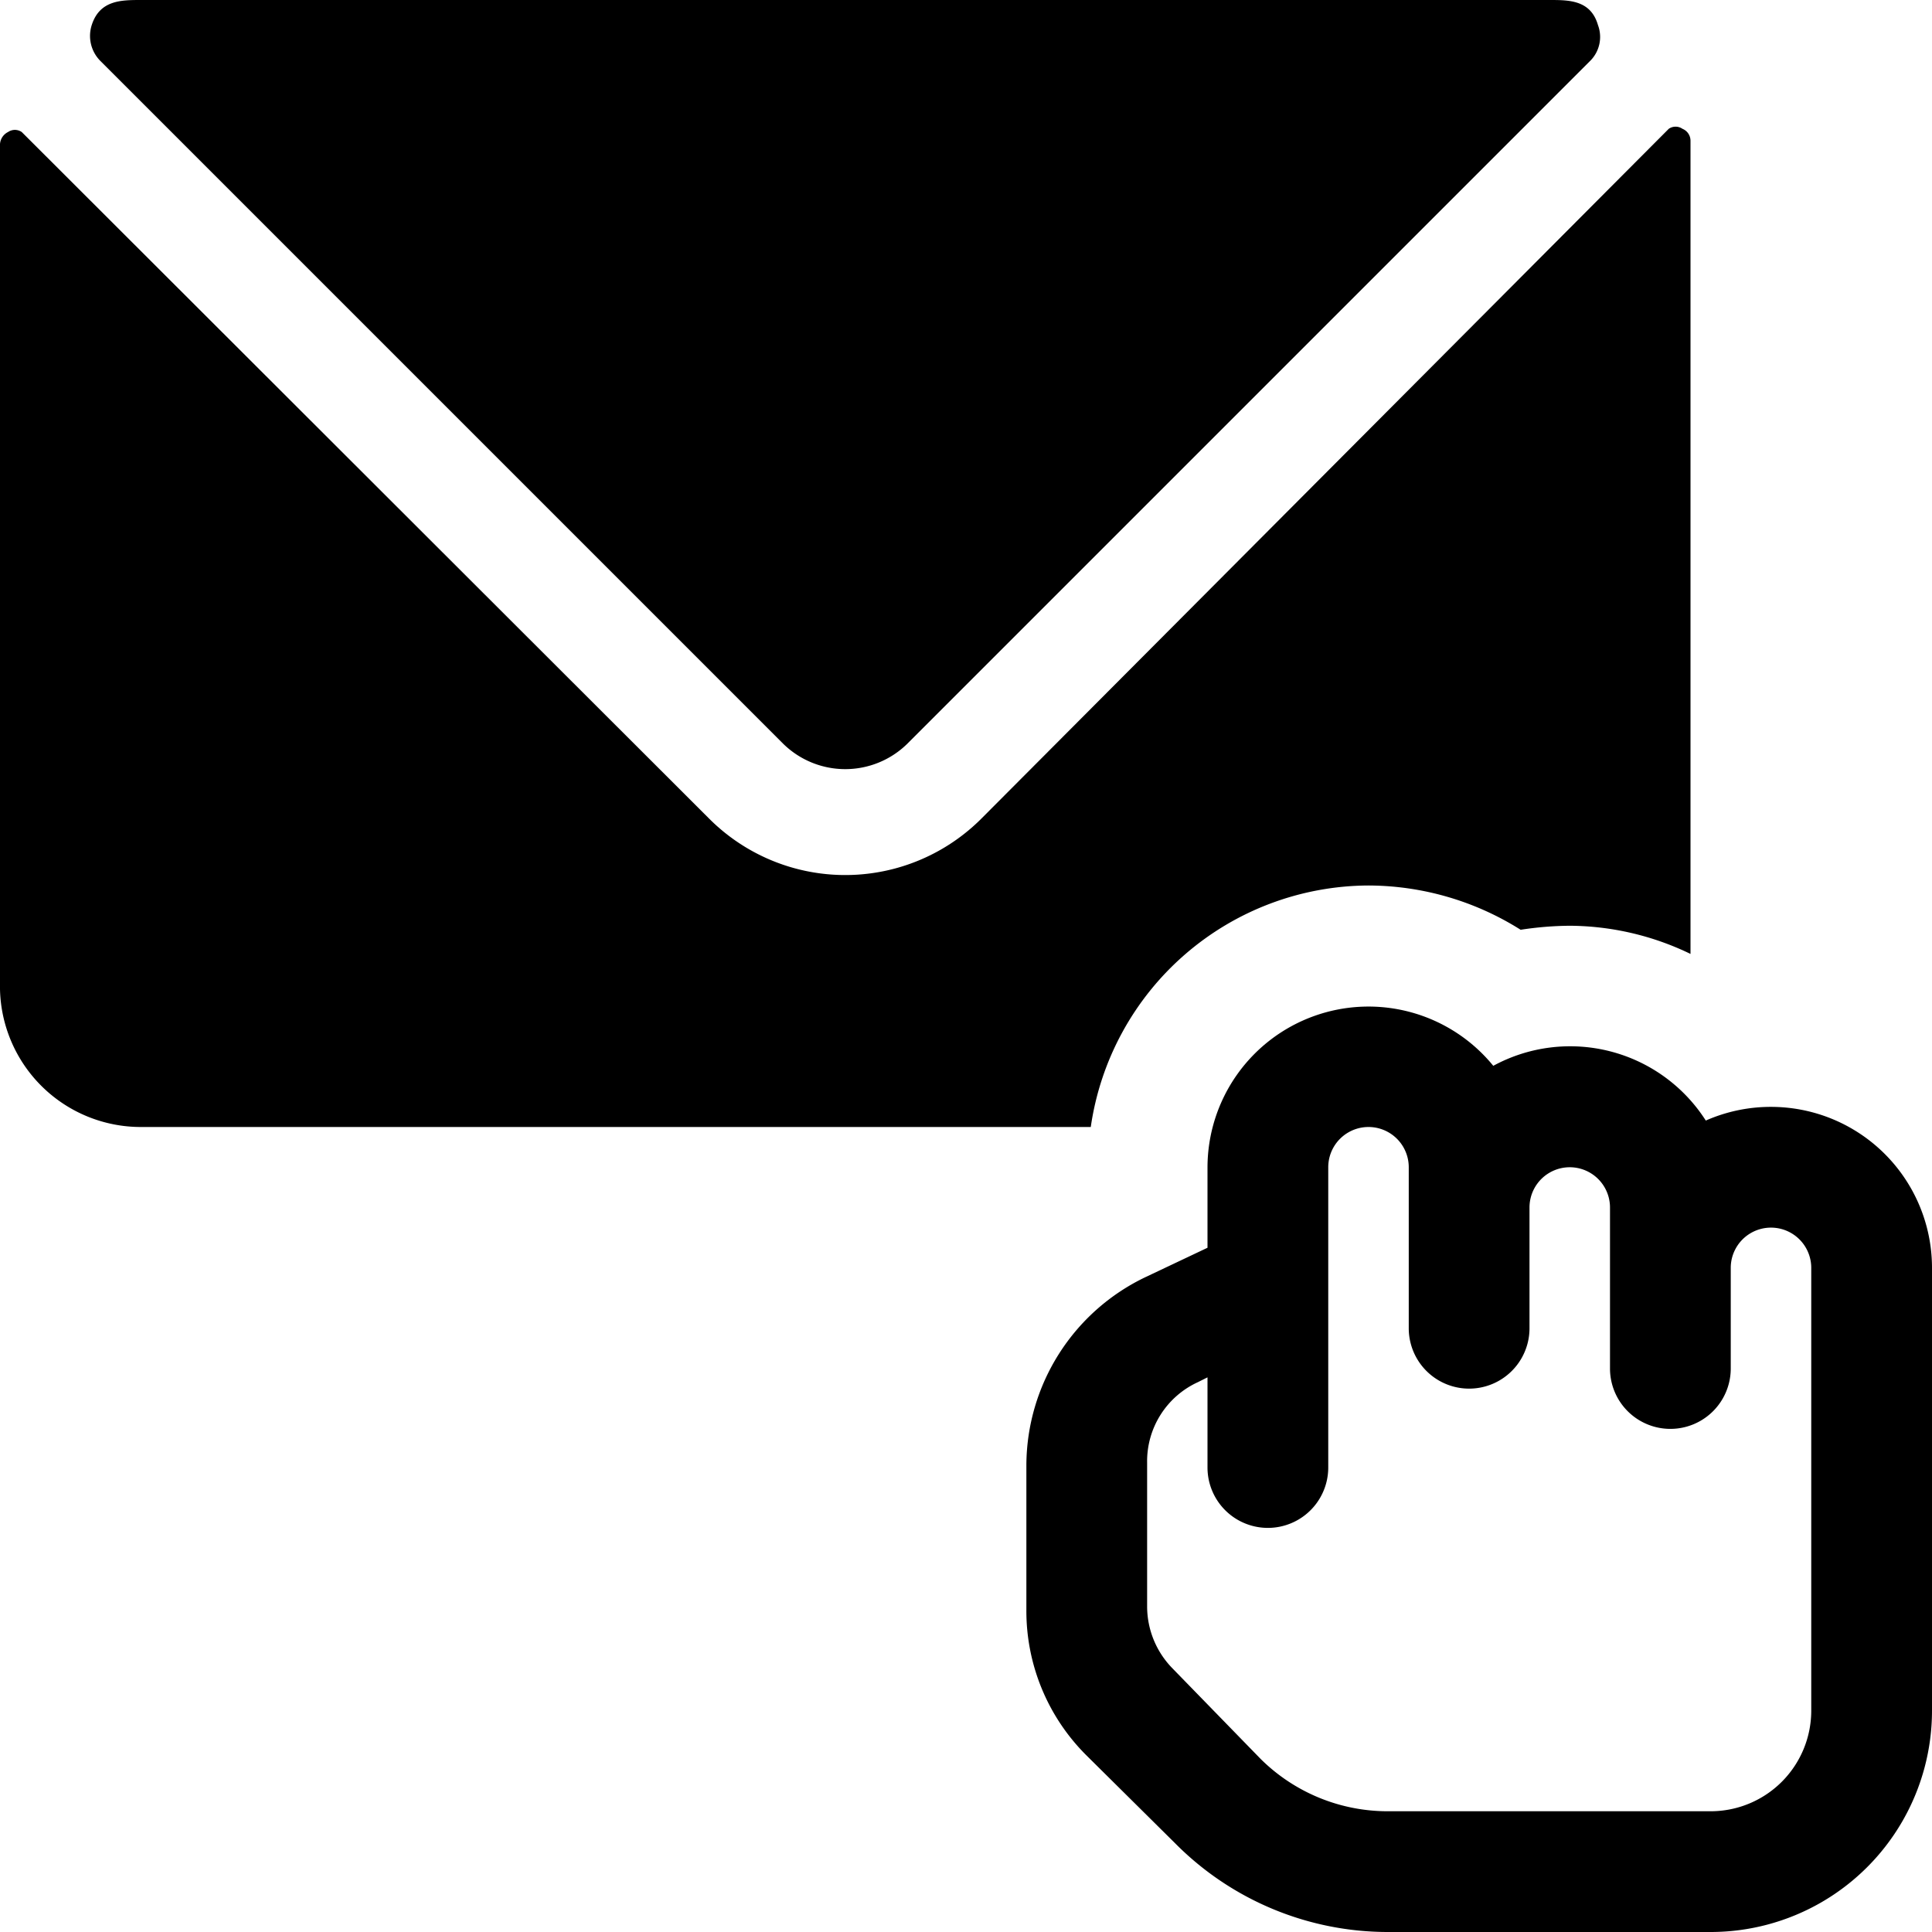
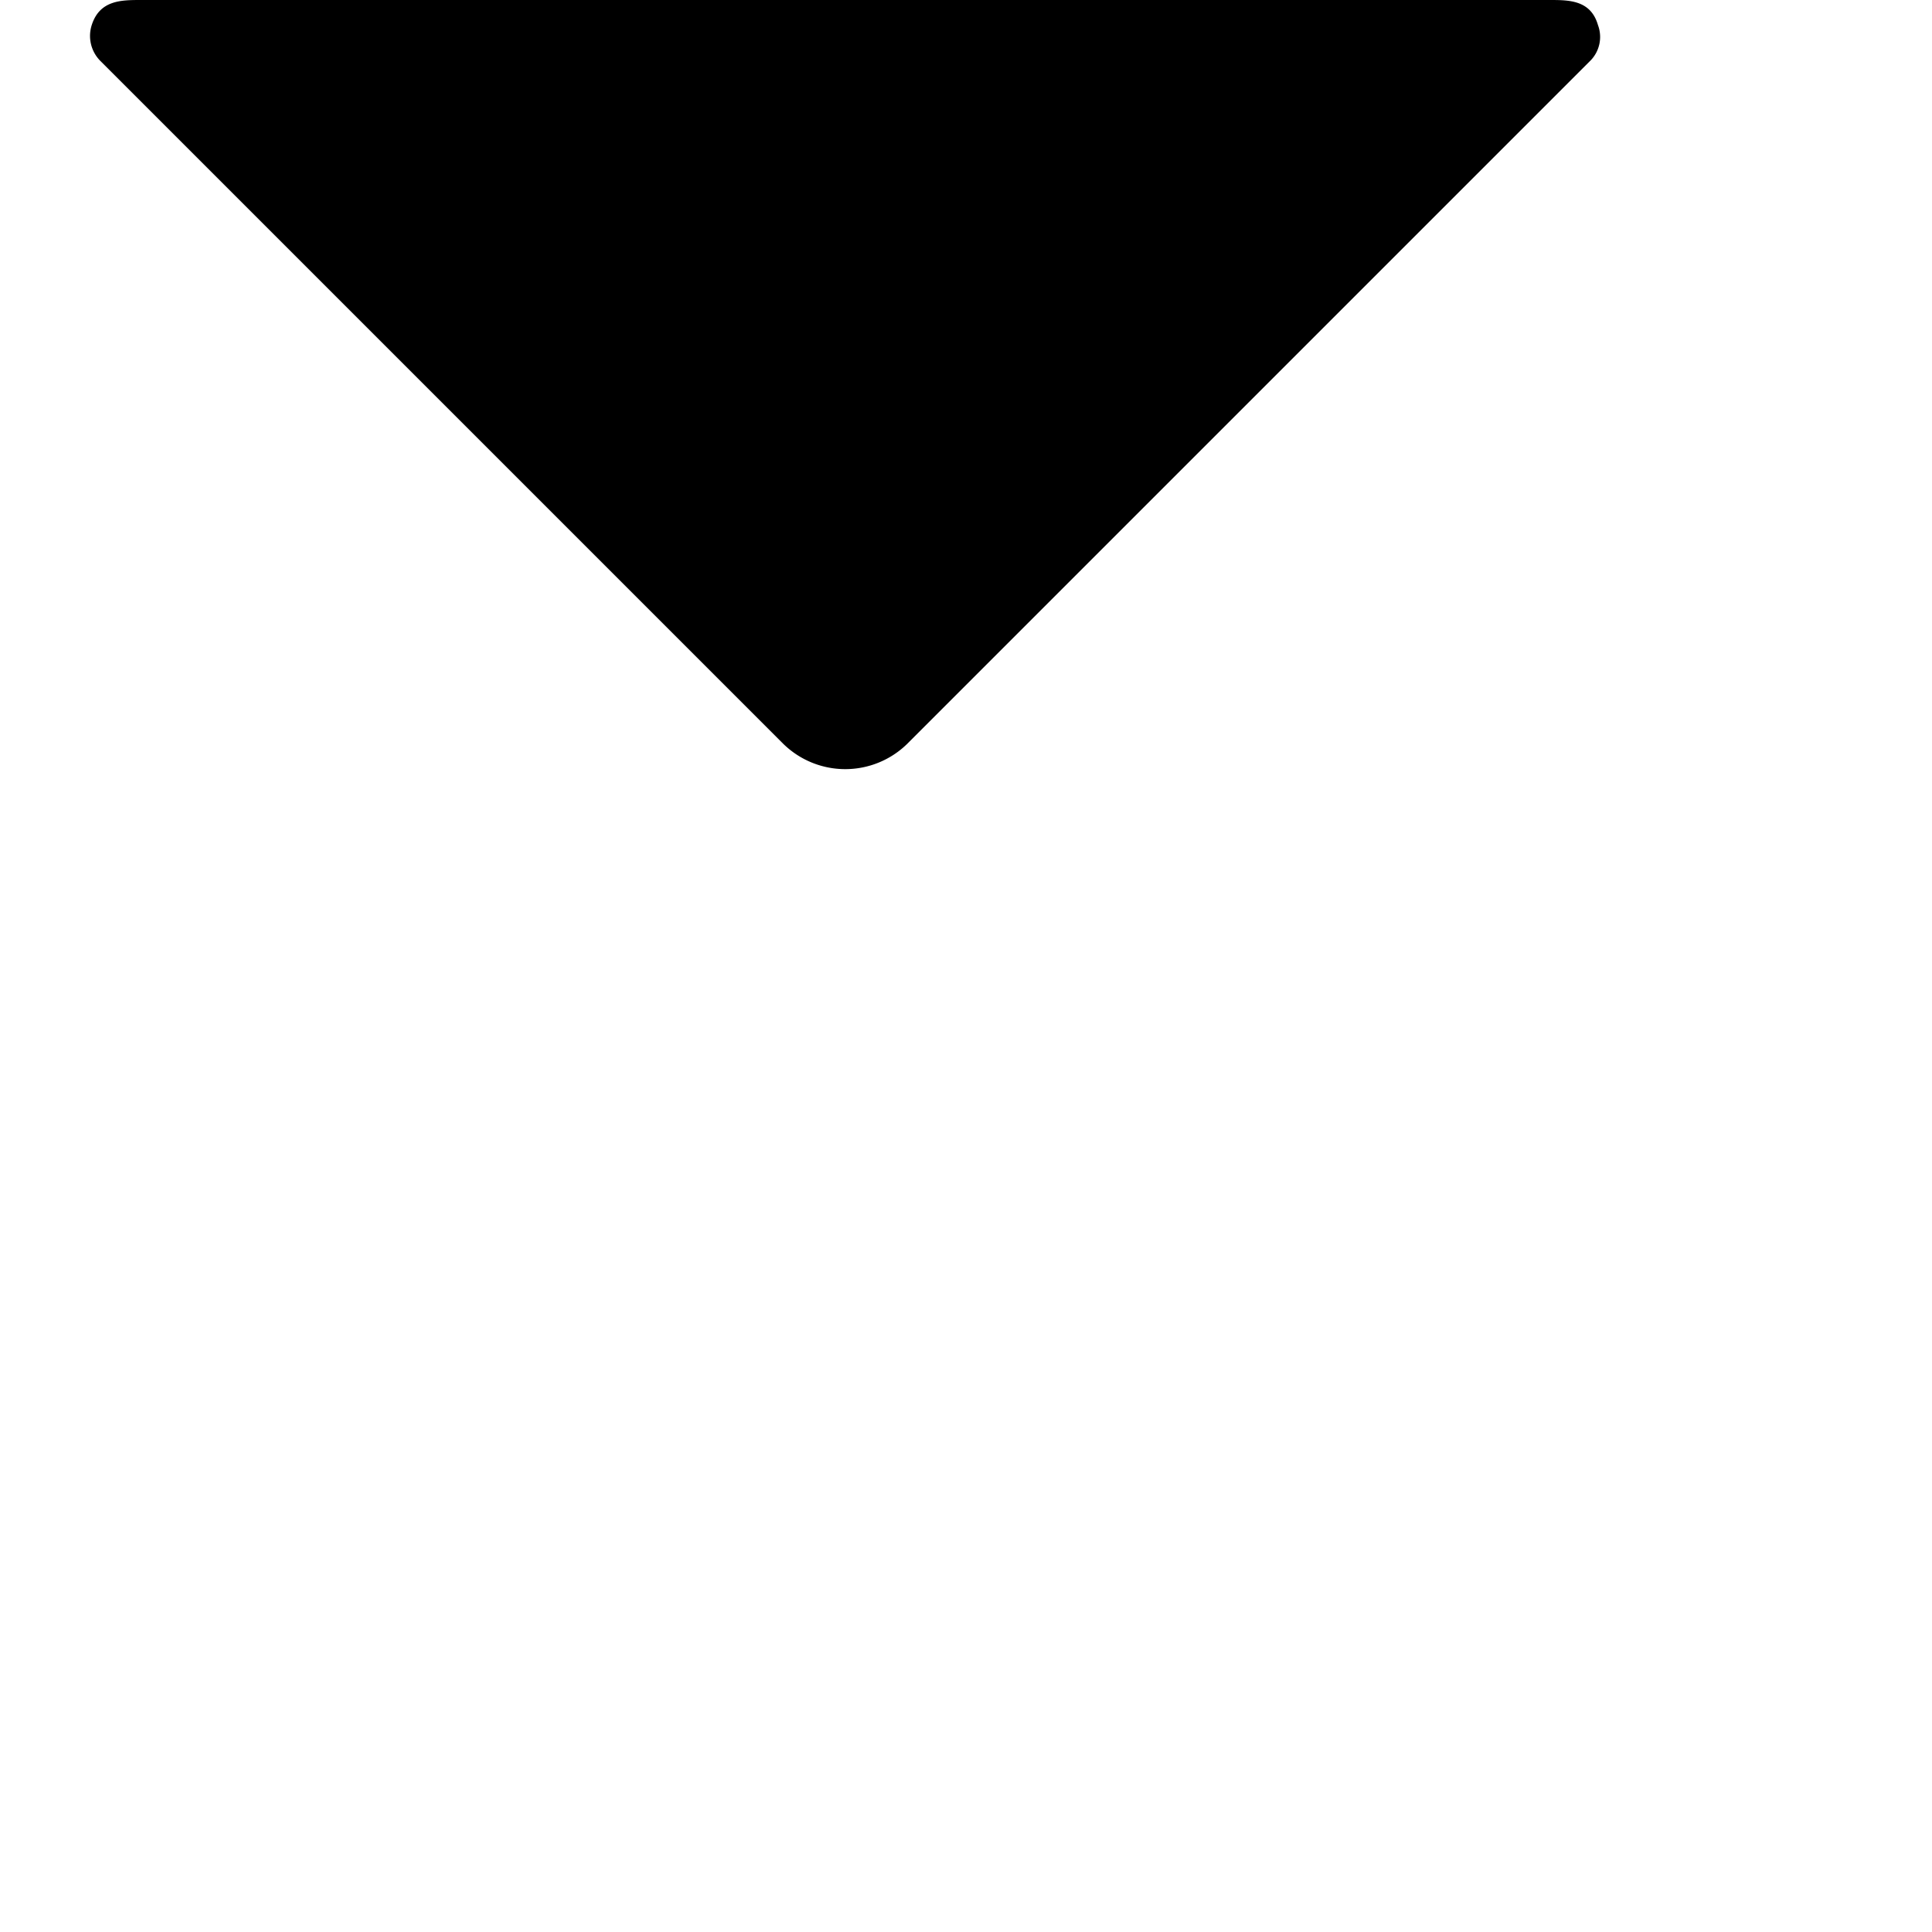
<svg xmlns="http://www.w3.org/2000/svg" viewBox="0 0 24 24">
  <g>
    <path d="M9.73 9.24a1.1 1.1 0 0 0 1.54 0L19.75 0.76a0.42 0.42 0 0 0 0.1 -0.45c-0.09 -0.31 -0.36 -0.31 -0.6 -0.31H1.75c-0.24 0 -0.51 0 -0.61 0.31a0.44 0.44 0 0 0 0.11 0.45Z" fill="#000000" stroke-width="1" />
-     <path d="M17 11a3.56 3.56 0 0 1 1.89 0.55 4.18 4.18 0 0 1 0.61 -0.05 3.48 3.48 0 0 1 1.5 0.35V1.75a0.16 0.16 0 0 0 -0.1 -0.15 0.15 0.15 0 0 0 -0.17 0l-8.53 8.56a2.39 2.39 0 0 1 -3.4 0L0.27 1.64a0.15 0.15 0 0 0 -0.17 0 0.18 0.18 0 0 0 -0.1 0.15v10.5A1.75 1.75 0 0 0 1.75 14h11.8A3.5 3.5 0 0 1 17 11Z" fill="#000000" stroke-width="1" />
-     <path d="M22 13.75a2 2 0 0 0 -0.81 0.17 2 2 0 0 0 -2.64 -0.68A2 2 0 0 0 15 14.5v1l-0.76 0.36a2.6 2.6 0 0 0 -1.49 2.34V20a2.53 2.53 0 0 0 0.74 1.8l1.11 1.1a3.72 3.72 0 0 0 2.65 1.1h4A2.75 2.75 0 0 0 24 21.25v-5.5a2 2 0 0 0 -2 -2Zm0.5 7.5a1.25 1.25 0 0 1 -1.25 1.25h-4a2.24 2.24 0 0 1 -1.59 -0.65l-1.1 -1.13a1.1 1.1 0 0 1 -0.31 -0.76v-1.79a1.08 1.08 0 0 1 0.63 -1l0.12 -0.06v1.12a0.75 0.75 0 0 0 1.5 0V14.5a0.5 0.5 0 0 1 1 0v2a0.75 0.75 0 0 0 1.5 0V15a0.5 0.5 0 0 1 1 0v2a0.75 0.75 0 0 0 1.5 0v-1.25a0.5 0.5 0 0 1 1 0Z" fill="#000000" stroke-width="1" />
  </g>
</svg>